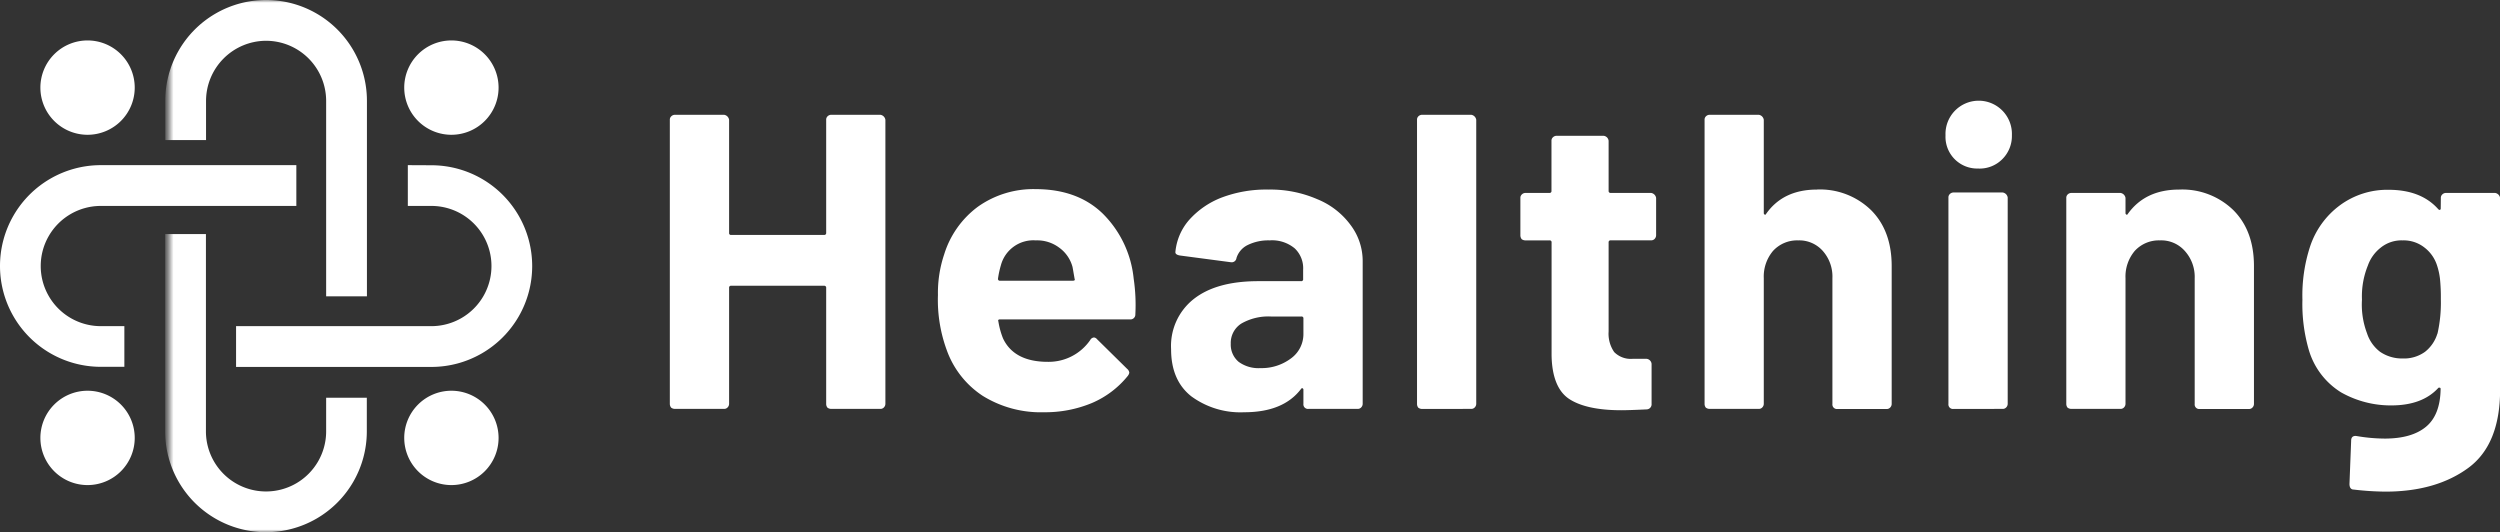
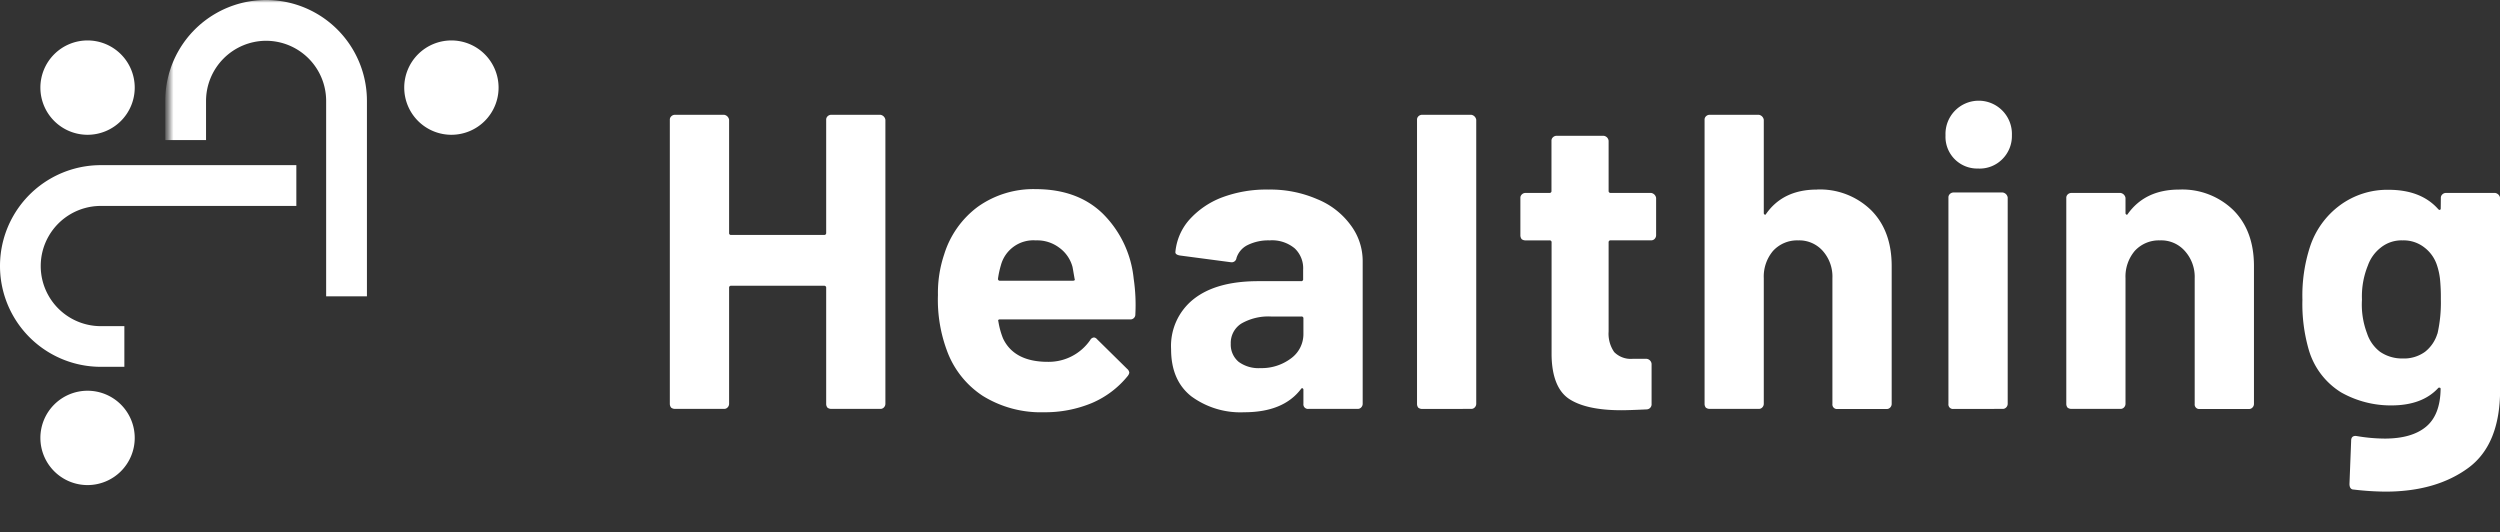
<svg xmlns="http://www.w3.org/2000/svg" id="Layer_1" data-name="Layer 1" viewBox="0 0 446.27 94.99">
  <rect x="0" y="0" width="446.27" height="94.99" fill="#333333" stroke="none" />
  <defs>
    <style>.cls-1,.cls-2{fill:#fff;}.cls-2{fill-rule:evenodd;}.cls-3{mask:url(#mask);}</style>
    <mask id="mask" x="29.48" y="-0.01" width="65.52" height="95" maskUnits="userSpaceOnUse">
      <g id="mask0">
        <path class="cls-1" d="M30.06,0H95V95H30.06Z" />
      </g>
    </mask>
  </defs>
  <path class="cls-2" d="M18,36.76H52.9V29.48H18a18,18,0,0,0,0,36H22.2V58.22H18a10.73,10.73,0,0,1,0-21.46Z" />
-   <path class="cls-2" d="M72.8,29.48v7.28H77a10.73,10.73,0,0,1,0,21.46H42.14V65.5H77a18,18,0,0,0,0-36Z" />
-   <path class="cls-2" d="M89,78.16a8.42,8.42,0,1,1-8.42-8.41A8.42,8.42,0,0,1,89,78.16Z" />
  <path class="cls-2" d="M24.05,15.63a8.42,8.42,0,1,1-8.42-8.41A8.42,8.42,0,0,1,24.05,15.63Z" />
  <g class="cls-3">
-     <path class="cls-2" d="M58.22,77a10.73,10.73,0,0,1-21.46,0V41.78H29.48V77a18,18,0,0,0,36,0V71H58.22Z" />
    <path class="cls-2" d="M47.49,7.28A10.74,10.74,0,0,1,58.22,18V52.9H65.5V18a18,18,0,1,0-36,0v7h7.28V18A10.75,10.75,0,0,1,47.49,7.28Z" />
  </g>
  <path class="cls-2" d="M89,15.63a8.42,8.42,0,1,1-8.42-8.41A8.42,8.42,0,0,1,89,15.63Z" />
  <path class="cls-2" d="M24.05,78.16a8.42,8.42,0,1,1-8.42-8.41A8.42,8.42,0,0,1,24.05,78.16Z" />
  <path class="cls-1" d="M147.48,21.39a.81.81,0,0,1,.22-.6.93.93,0,0,1,.68-.3h8.77a1.06,1.06,0,0,1,.9.9v50.7a.92.92,0,0,1-.3.67.81.81,0,0,1-.6.23h-8.77a1.09,1.09,0,0,1-.68-.23,1.08,1.08,0,0,1-.22-.67V51.39a.34.34,0,0,0-.38-.38H130.52a.33.33,0,0,0-.37.38v20.7a.92.92,0,0,1-.3.67.81.81,0,0,1-.6.23h-8.77a1.12,1.12,0,0,1-.68-.23,1.09,1.09,0,0,1-.23-.67V21.39a.81.81,0,0,1,.23-.6.94.94,0,0,1,.68-.3h8.77a1.06,1.06,0,0,1,.9.9V41.56a.33.33,0,0,0,.37.38H147.1a.34.34,0,0,0,.38-.38Zm54.89,28.35a32.22,32.22,0,0,1,.3,6.37.87.87,0,0,1-1,.9H178.52c-.3,0-.4.13-.3.38a14,14,0,0,0,.82,3c1.31,2.8,4,4.2,8,4.2a9,9,0,0,0,7.58-3.9.83.83,0,0,1,.67-.45.81.81,0,0,1,.53.3l5.4,5.32a1,1,0,0,1,.37.68,1.4,1.4,0,0,1-.3.6,16.59,16.59,0,0,1-6.37,4.8,21.72,21.72,0,0,1-8.55,1.65,19.66,19.66,0,0,1-10.95-2.93A16.31,16.31,0,0,1,169,62.49a26,26,0,0,1-1.57-9.83,21.56,21.56,0,0,1,1.12-7.27,16.69,16.69,0,0,1,6-8.48,17.09,17.09,0,0,1,10.28-3.15q7.5,0,12,4.35A19,19,0,0,1,202.37,49.74ZM184.9,42.91a6,6,0,0,0-6.23,4.43,16.36,16.36,0,0,0-.52,2.4.32.32,0,0,0,.37.37h13c.3,0,.41-.12.3-.37-.25-1.45-.37-2.15-.37-2.1a6.22,6.22,0,0,0-2.4-3.45A6.55,6.55,0,0,0,184.9,42.91Zm41.55-9.07a21,21,0,0,1,8.7,1.72,13.81,13.81,0,0,1,5.92,4.58,10.66,10.66,0,0,1,2.18,6.52V72.09a.92.92,0,0,1-.3.67.81.81,0,0,1-.6.23h-8.78a.81.81,0,0,1-.9-.9V69.61a.3.3,0,0,0-.15-.3q-.15-.07-.3.15-3.15,4.13-10.12,4.13a14.78,14.78,0,0,1-9.45-2.85q-3.6-2.85-3.6-8.4a10.66,10.66,0,0,1,4-8.93q4.05-3.22,11.55-3.22h7.65a.33.33,0,0,0,.37-.38V48.16a4.87,4.87,0,0,0-1.5-3.82,6.31,6.31,0,0,0-4.5-1.43,8.34,8.34,0,0,0-3.9.83,3.86,3.86,0,0,0-2,2.32.86.86,0,0,1-1,.75l-9.08-1.2c-.6-.1-.87-.32-.82-.67a10.09,10.09,0,0,1,2.47-5.7,15,15,0,0,1,5.85-4A22.47,22.47,0,0,1,226.45,33.84ZM225,65.71A8.71,8.71,0,0,0,230.42,64a5.35,5.35,0,0,0,2.25-4.43v-2.7a.32.32,0,0,0-.37-.37h-5.4a9.66,9.66,0,0,0-5.33,1.27,4.1,4.1,0,0,0-1.87,3.6,4,4,0,0,0,1.42,3.23A6,6,0,0,0,225,65.71ZM253.85,73a1.12,1.12,0,0,1-.68-.23,1.08,1.08,0,0,1-.22-.67V21.39a.81.81,0,0,1,.22-.6.94.94,0,0,1,.68-.3h8.77a1.06,1.06,0,0,1,.9.9v50.7a.92.92,0,0,1-.3.67.81.81,0,0,1-.6.23Zm41.78-31a.94.94,0,0,1-.3.68.81.81,0,0,1-.6.22h-7.2a.34.34,0,0,0-.38.38v15.9a5.75,5.75,0,0,0,1,3.67,4.16,4.16,0,0,0,3.3,1.2h2.47a1,1,0,0,1,.9.9v7.13a.91.91,0,0,1-.9,1q-3.15.15-4.5.15c-4.14,0-7.25-.67-9.29-2s-3.1-4-3.16-7.8V43.29a.33.33,0,0,0-.37-.38H272.3a1.08,1.08,0,0,1-.67-.22,1.12,1.12,0,0,1-.23-.68V35.34a.81.81,0,0,1,.23-.6.92.92,0,0,1,.67-.3h4.28a.33.33,0,0,0,.37-.38V25.14a.81.81,0,0,1,.23-.6.94.94,0,0,1,.68-.3h8.4a1,1,0,0,1,.89.9v8.92a.34.34,0,0,0,.38.38h7.2a1.06,1.06,0,0,1,.9.9Zm28.72-8.17A13.07,13.07,0,0,1,334,37.51q3.68,3.68,3.68,10v24.6a.92.92,0,0,1-.3.67.81.81,0,0,1-.6.23H328a.81.81,0,0,1-.9-.9V49.66a6.9,6.9,0,0,0-1.72-4.87A5.61,5.61,0,0,0,321,42.91a5.83,5.83,0,0,0-4.5,1.88,7.09,7.09,0,0,0-1.65,4.87V72.09a.92.92,0,0,1-.3.67.81.81,0,0,1-.6.23h-8.77a1.12,1.12,0,0,1-.68-.23,1.08,1.08,0,0,1-.22-.67V21.39a.81.81,0,0,1,.22-.6.94.94,0,0,1,.68-.3h8.77a1.06,1.06,0,0,1,.9.9V38a.3.3,0,0,0,.15.3.15.15,0,0,0,.23-.07Q318.27,33.84,324.35,33.84Zm28.86-3.75a5.66,5.66,0,0,1-5.92-5.93,5.93,5.93,0,1,1,11.85,0,5.82,5.82,0,0,1-1.73,4.28A5.69,5.69,0,0,1,353.21,30.09ZM348.71,73a.81.81,0,0,1-.9-.9V35.26a.81.81,0,0,1,.23-.6.92.92,0,0,1,.67-.3h8.78a1.06,1.06,0,0,1,.9.9V72.09a.92.92,0,0,1-.3.67.81.81,0,0,1-.6.23ZM389,33.84a13.07,13.07,0,0,1,9.67,3.67q3.68,3.68,3.68,10v24.6a.92.92,0,0,1-.3.67.81.81,0,0,1-.6.23h-8.78a.81.81,0,0,1-.9-.9V49.66A6.9,6.9,0,0,0,390,44.79a5.61,5.61,0,0,0-4.43-1.88,5.83,5.83,0,0,0-4.5,1.88,7.09,7.09,0,0,0-1.65,4.87V72.09a.92.92,0,0,1-.3.67.81.81,0,0,1-.6.23h-8.77a1.12,1.12,0,0,1-.68-.23,1.08,1.08,0,0,1-.22-.67V35.34a.81.81,0,0,1,.22-.6.94.94,0,0,1,.68-.3h8.77a1.06,1.06,0,0,1,.9.9V38a.3.3,0,0,0,.15.3.15.15,0,0,0,.23-.07Q382.91,33.84,389,33.84Zm46.71,1.5a.81.81,0,0,1,.23-.6.92.92,0,0,1,.67-.3h8.78a1.06,1.06,0,0,1,.9.9v34.2q0,9.83-5.7,14T426,87.76a51,51,0,0,1-5.85-.37c-.5,0-.75-.38-.75-1l.3-7.72c0-.65.35-.93,1-.83a30.3,30.3,0,0,0,5,.45q4.8,0,7.35-2.1t2.62-6.75c0-.15-.05-.22-.15-.22a.24.24,0,0,0-.3.07q-2.85,3.07-8.32,3.08a18,18,0,0,1-9-2.33,13.29,13.29,0,0,1-5.78-7.65A29.38,29.38,0,0,1,411,53.49,28.13,28.13,0,0,1,412.37,44a15,15,0,0,1,5.32-7.35,14.23,14.23,0,0,1,8.7-2.77q5.78,0,8.85,3.45a.43.43,0,0,0,.3.15.3.3,0,0,0,.15-.3Zm-.6,24.22a24.89,24.89,0,0,0,.6-6.15,32.86,32.86,0,0,0-.15-3.6,12,12,0,0,0-.52-2.4,6.52,6.52,0,0,0-2.25-3.22,6,6,0,0,0-3.9-1.28A5.9,5.9,0,0,0,425,44.19a7,7,0,0,0-2.32,3.22,14.6,14.6,0,0,0-1.05,6.08,14.43,14.43,0,0,0,.9,6,6.77,6.77,0,0,0,2.32,3.3,6.91,6.91,0,0,0,4.05,1.2,6.39,6.39,0,0,0,4-1.2A6.53,6.53,0,0,0,435.09,59.56Z" />
</svg>